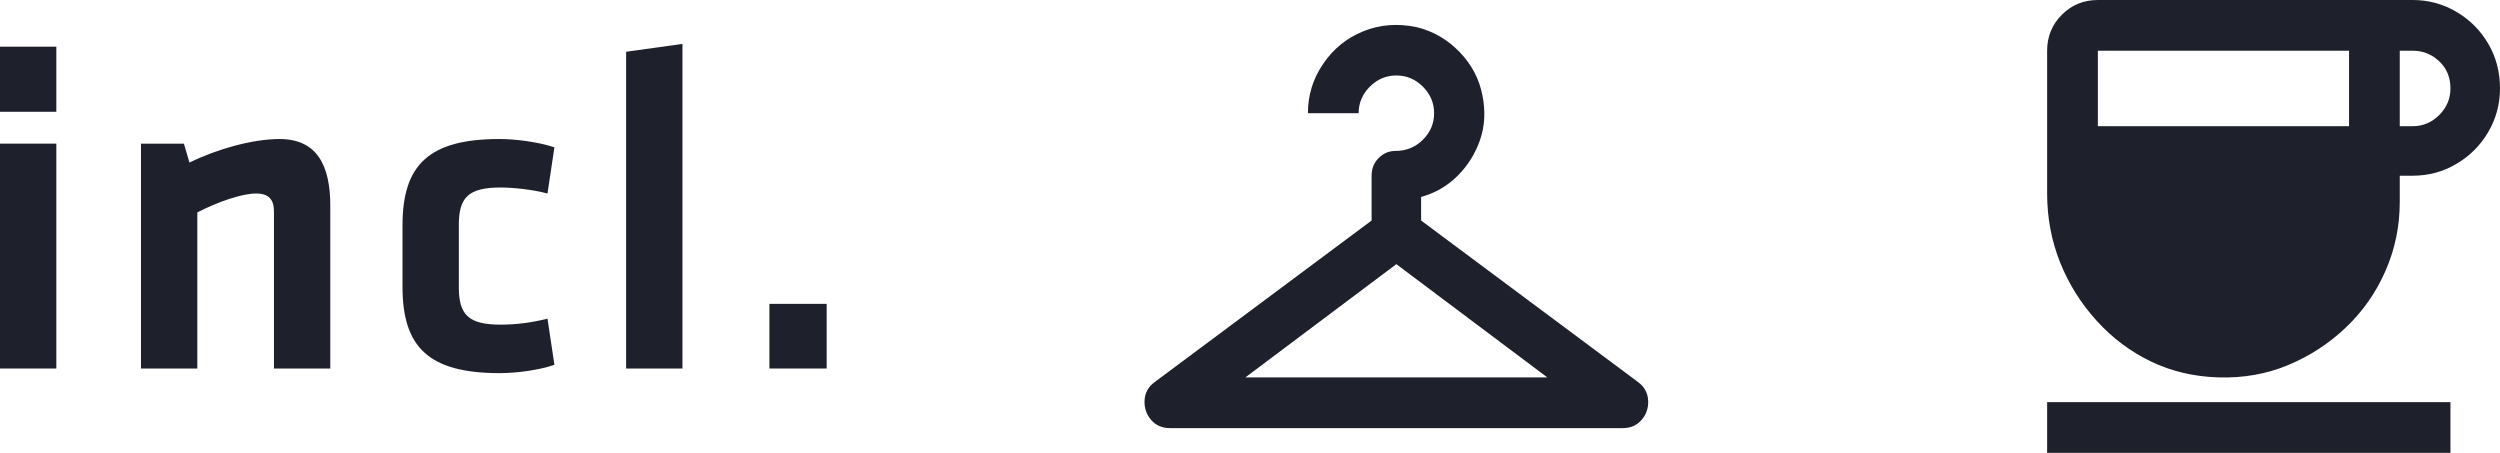
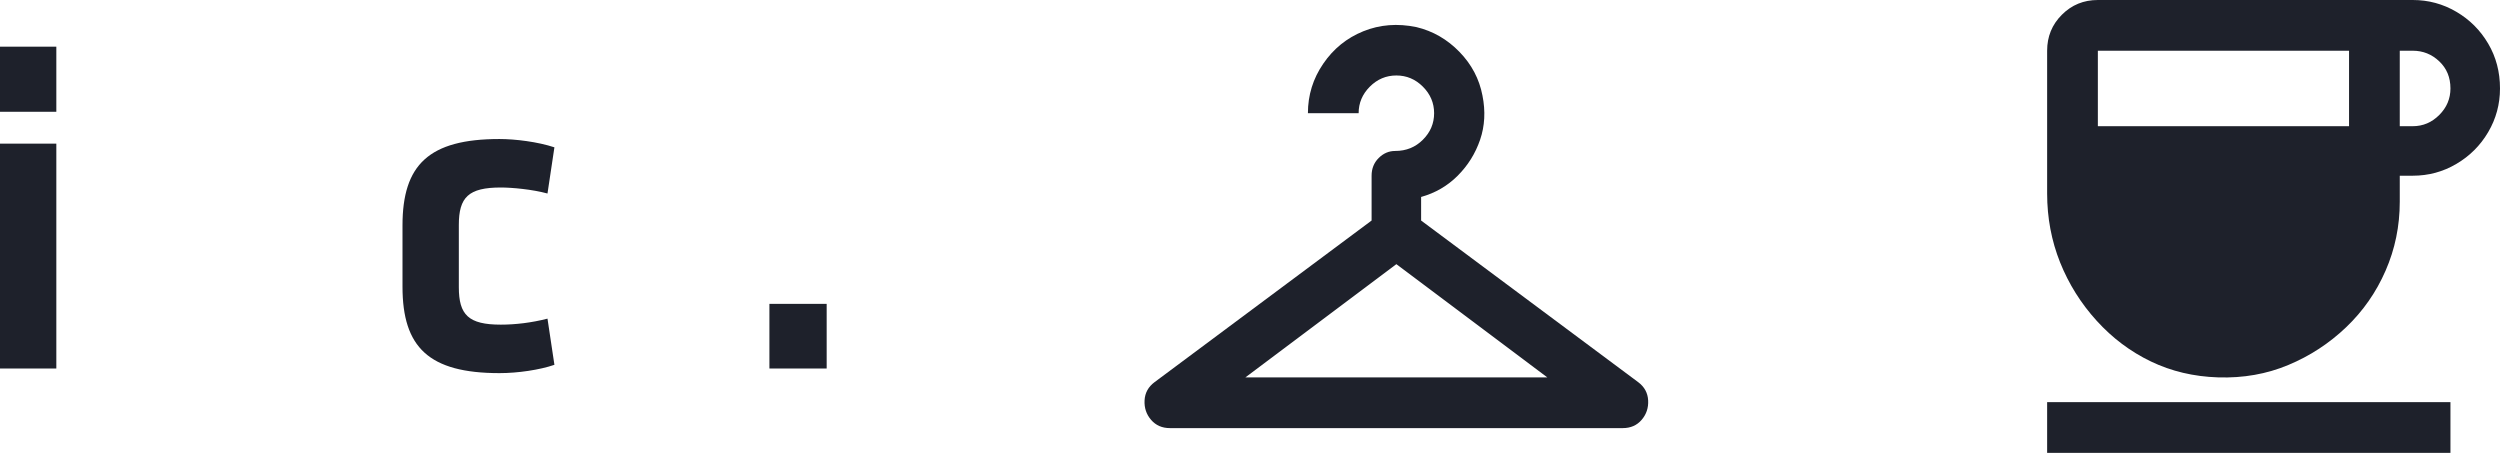
<svg xmlns="http://www.w3.org/2000/svg" width="70.385px" height="12.75px" viewBox="0 0 70.385 12.75" version="1.1">
  <title>Group 4 Copy</title>
  <g id="Page-1" stroke="none" stroke-width="1" fill="none" fill-rule="evenodd">
    <g id="VV-PDP" transform="translate(-366.187, -685.625)" fill="#1E212B" fill-rule="nonzero">
      <g id="Group" transform="translate(366.187, 685.625)">
        <g id="incl." transform="translate(0, 1.236)">
          <path d="M1.586,9.139 L1.586,2.808 L0,2.808 L0,9.139 L1.586,9.139 Z M1.586,1.911 L1.586,0.078 L0,0.078 L0,1.911 L1.586,1.911 Z" id="Shape" />
-           <path d="M9.299,9.139 L9.299,4.55 C9.299,3.419 8.922,2.678 7.869,2.678 C7.128,2.678 6.127,2.951 5.334,3.341 L5.178,2.808 L3.969,2.808 L3.969,9.139 L5.555,9.139 L5.555,4.745 C6.127,4.446 6.816,4.212 7.206,4.212 C7.57,4.212 7.713,4.381 7.713,4.719 L7.713,9.139 L9.299,9.139 Z" id="Path" />
          <path d="M14.062,9.269 C14.582,9.269 15.193,9.178 15.609,9.035 L15.414,7.735 C14.959,7.852 14.504,7.904 14.101,7.904 C13.191,7.904 12.918,7.631 12.918,6.851 L12.918,5.096 C12.918,4.316 13.191,4.043 14.101,4.043 C14.413,4.043 14.985,4.095 15.414,4.212 L15.609,2.912 C15.141,2.756 14.504,2.678 14.062,2.678 C12.073,2.678 11.332,3.406 11.332,5.109 L11.332,6.838 C11.332,8.541 12.073,9.269 14.062,9.269 Z" id="Path" />
-           <polygon id="Path" points="19.214 9.139 19.214 0 17.628 0.221 17.628 9.139" />
          <polygon id="Path" points="21.662 9.139 23.274 9.139 23.274 7.319 21.662 7.319" />
        </g>
        <g id="checkroom" transform="translate(32.223, 0.702)">
          <path d="M13.897,10.056 L7.787,5.507 L7.787,4.843 C8.186,4.732 8.529,4.533 8.817,4.245 C9.104,3.957 9.315,3.62 9.448,3.232 C9.58,2.845 9.603,2.43 9.514,1.987 C9.425,1.522 9.21,1.113 8.867,0.759 C8.523,0.405 8.119,0.172 7.655,0.061 C7.123,-0.049 6.625,-0.01 6.16,0.178 C5.696,0.366 5.319,0.67 5.032,1.091 C4.744,1.511 4.6,1.976 4.6,2.485 L6.028,2.485 C6.028,2.198 6.133,1.949 6.343,1.738 C6.553,1.528 6.802,1.423 7.09,1.423 C7.378,1.423 7.627,1.528 7.837,1.738 C8.048,1.949 8.153,2.198 8.153,2.485 C8.153,2.773 8.048,3.022 7.837,3.232 C7.627,3.443 7.367,3.548 7.057,3.548 C6.88,3.548 6.725,3.614 6.592,3.747 C6.459,3.88 6.393,4.046 6.393,4.245 L6.393,5.507 L0.284,10.056 C0.106,10.188 0.012,10.36 0.001,10.57 C-0.01,10.781 0.051,10.963 0.184,11.118 C0.317,11.273 0.494,11.351 0.715,11.351 L7.09,11.351 L13.465,11.351 C13.686,11.351 13.864,11.273 13.996,11.118 C14.129,10.963 14.19,10.781 14.179,10.57 C14.168,10.36 14.074,10.188 13.897,10.056 Z M2.84,9.923 L7.09,6.735 L11.34,9.923 L2.84,9.923 Z" id="Shape" />
        </g>
        <g id="coffee" transform="translate(57.635, 0)">
          <path d="M10.293,0 L1.428,0 C1.029,0 0.692,0.138 0.415,0.415 C0.138,0.692 0,1.029 0,1.428 L0,5.445 C0,6.132 0.122,6.779 0.365,7.388 C0.609,7.996 0.952,8.544 1.395,9.031 C1.837,9.518 2.346,9.9 2.922,10.177 C3.497,10.453 4.128,10.603 4.814,10.625 C5.523,10.647 6.181,10.531 6.79,10.276 C7.399,10.022 7.941,9.668 8.417,9.214 C8.893,8.76 9.264,8.229 9.529,7.62 C9.795,7.011 9.928,6.364 9.928,5.678 L9.928,4.947 L10.293,4.947 C10.736,4.947 11.145,4.837 11.521,4.615 C11.898,4.394 12.197,4.095 12.418,3.719 C12.639,3.342 12.75,2.933 12.75,2.49 C12.75,2.025 12.639,1.605 12.418,1.229 C12.197,0.852 11.898,0.553 11.521,0.332 C11.145,0.111 10.736,0 10.293,0 Z M8.5,1.428 L8.5,3.553 L1.428,3.553 L1.428,1.428 L8.5,1.428 Z M10.293,3.553 L9.928,3.553 L9.928,1.428 L10.293,1.428 C10.581,1.428 10.83,1.527 11.04,1.727 C11.25,1.926 11.355,2.18 11.355,2.49 C11.355,2.778 11.25,3.027 11.04,3.237 C10.83,3.448 10.581,3.553 10.293,3.553 Z M0,11.322 L11.355,11.322 L11.355,12.75 L0,12.75 L0,11.322 Z" id="Shape" />
        </g>
      </g>
    </g>
  </g>
</svg>